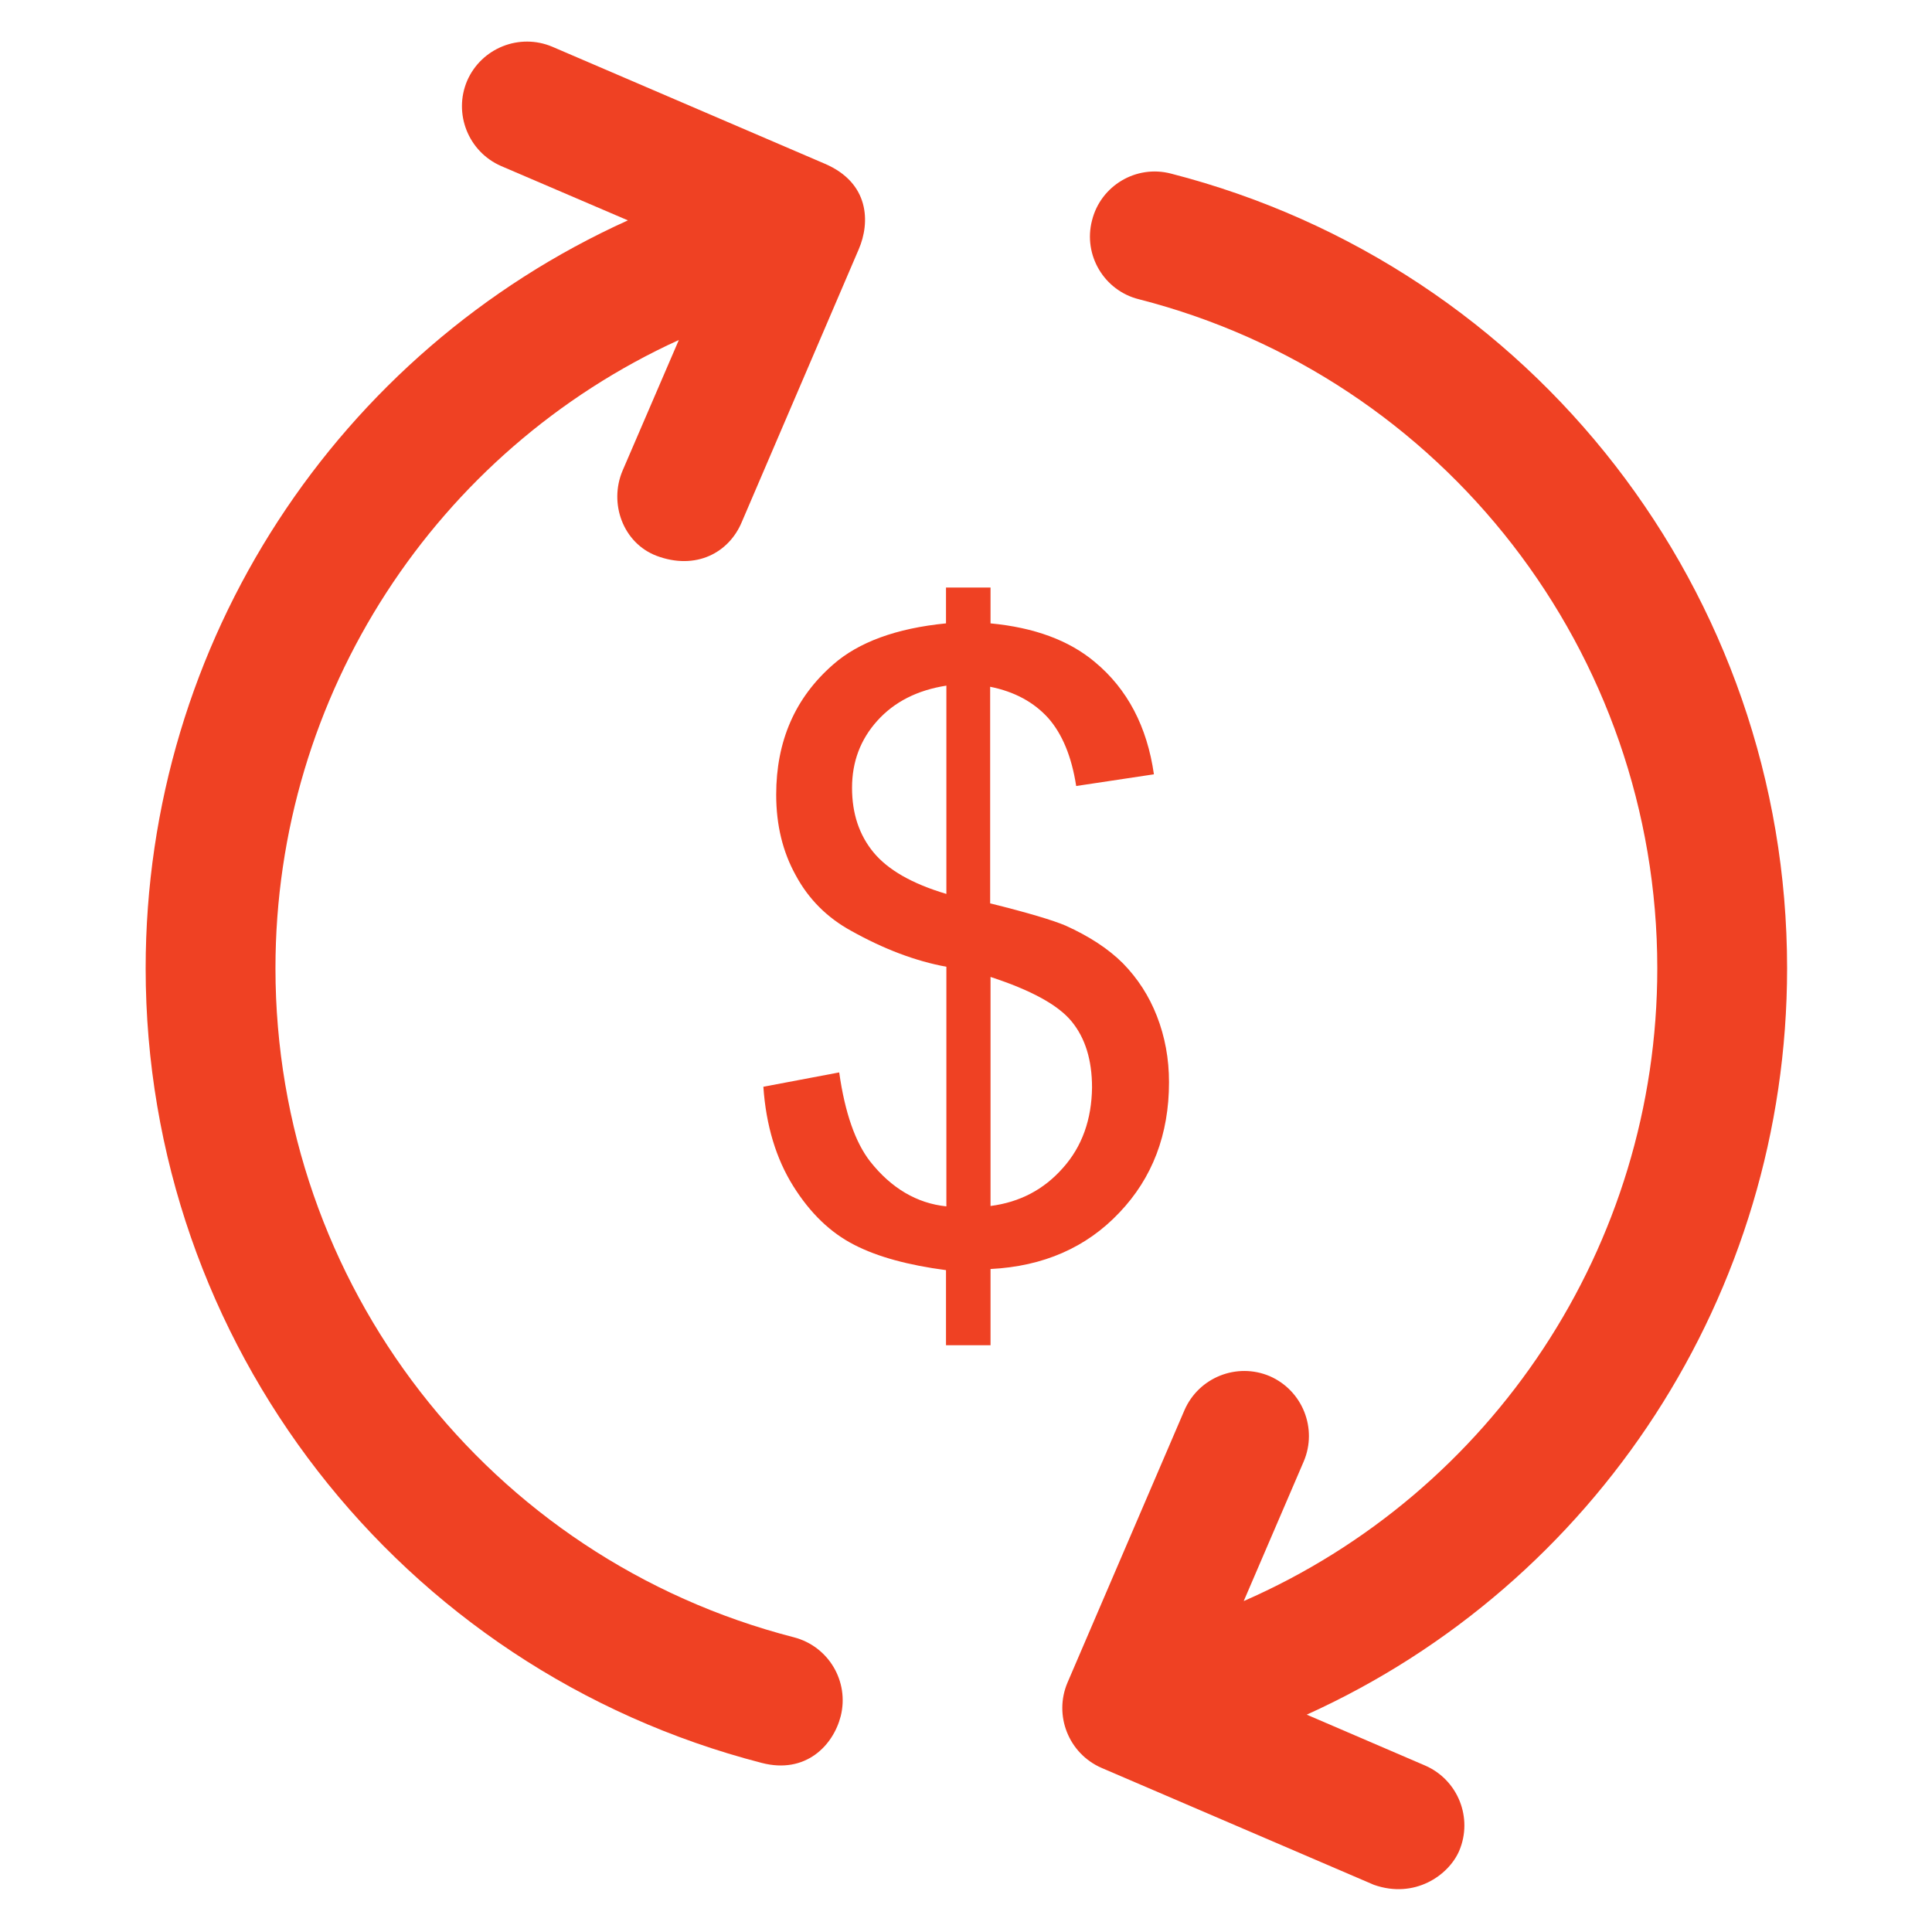
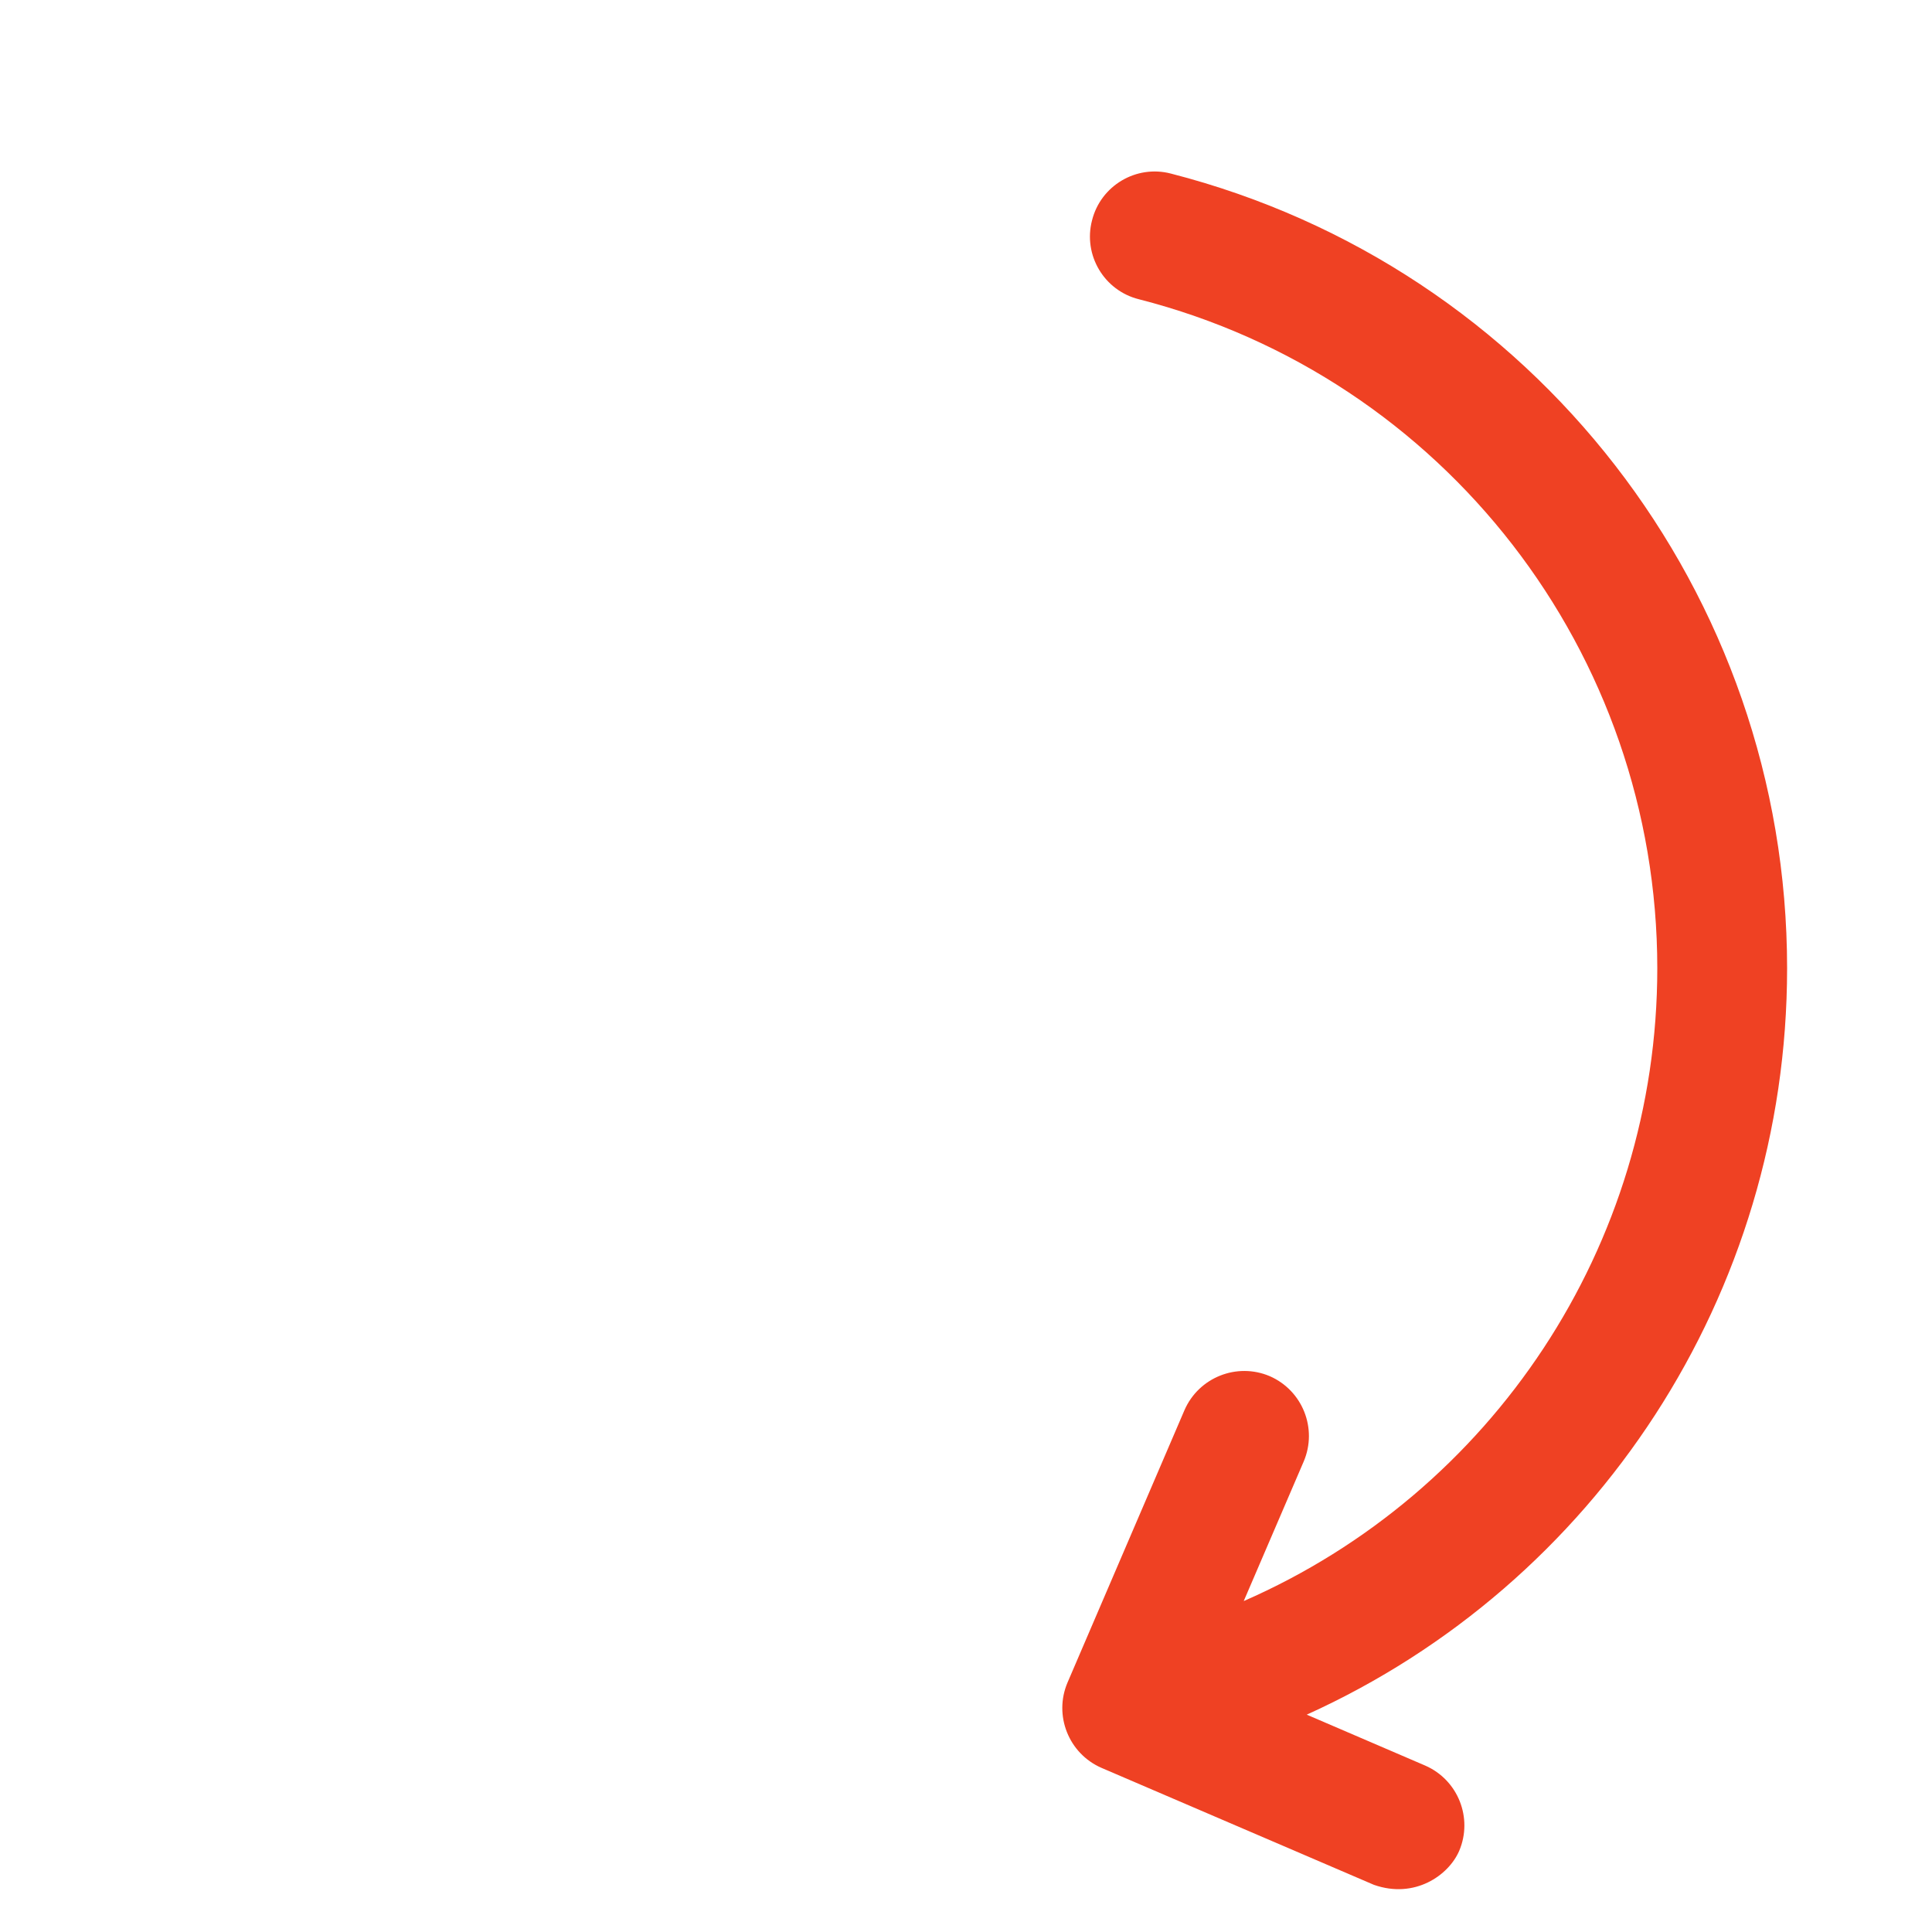
<svg xmlns="http://www.w3.org/2000/svg" version="1.1" id="Layer_1" x="0px" y="0px" viewBox="0 0 512 512" style="enable-background:new 0 0 512 512;" xml:space="preserve">
  <style type="text/css">
	.st0{fill:#EF4123;}
</style>
  <g>
    <g>
      <g>
        <path class="st0" d="M473.6,256.6c0-99.3-67.1-185.9-163.3-210.6c-9.2-2.4-18.6,3.2-20.9,12.4c-2.4,9.2,3.2,18.6,12.4,20.9     C382.7,100,439.2,173,439.2,256.6c0,73.7-43.9,139-109.6,167.7l15.9-37c3.7-8.7-0.3-18.8-9-22.6c-8.7-3.7-18.8,0.3-22.6,9     l-31,72.2c-3.7,8.7,0.3,18.8,9,22.6l72.2,31c10.8,3.8,19.8-2.5,22.6-9c3.7-8.7-0.3-18.8-9-22.6l-31.4-13.5     C422.8,419.8,473.6,343,473.6,256.6L473.6,256.6z" />
-         <path class="st0" d="M210.4,433.9C129.5,413.1,73,340.2,73,256.6c0-72.7,42.7-137.2,106.9-166.5L165,124.7     c-3.7,8.7,0.1,19.2,9,22.6c10.4,3.9,19.2-0.8,22.6-9l31-72.3c3-7,2.9-17.5-9-22.6l-72.2-31c-8.7-3.7-18.8,0.3-22.6,9     c-3.7,8.7,0.3,18.8,9,22.6l33.6,14.4C89.6,93.1,38.6,170,38.6,256.6c0,99.3,67.2,185.8,163.3,210.6c11.6,3,18.9-4.6,20.9-12.4     C225.1,445.6,219.6,436.3,210.4,433.9L210.4,433.9z" />
-         <path class="st0" d="M296.6,321.4c8.8-9.2,13.2-20.8,13.2-34.6c0-6.3-1.1-12.1-3.2-17.5s-5.1-10-9-14c-3.9-3.9-9-7.2-15.2-10     c-3.3-1.4-9.9-3.4-20-5.9V182c6.5,1.3,11.6,4.1,15.4,8.3c3.7,4.2,6.2,10.2,7.4,18l20.6-3.1c-1.8-12.6-7-22.6-15.7-29.8     c-6.8-5.7-16-9.1-27.6-10.2v-9.5h-11.8v9.5c-13.2,1.3-23.2,5-29.9,10.9c-10.1,8.8-15.1,20.3-15.1,34.5c0,8,1.7,15.1,5.2,21.4     c3.4,6.3,8.3,11.2,14.7,14.7c8.6,4.8,17,8,25.2,9.5v63.5c-7.8-0.8-14.6-4.8-20.2-11.9c-3.9-5-6.7-12.9-8.2-23.6l-20.1,3.8     c0.7,10.3,3.4,19.1,7.9,26.3c4.5,7.2,9.9,12.4,16.2,15.6c6.2,3.2,14.4,5.4,24.3,6.7v19.9h11.8v-20.2     C276.5,335.6,287.9,330.6,296.6,321.4L296.6,321.4z M250.8,236.9c-9.1-2.7-15.5-6.4-19.3-11s-5.7-10.3-5.7-17.1     c0-6.9,2.2-12.8,6.7-17.8s10.6-8.1,18.3-9.3V236.9L250.8,236.9z M281.7,309.5c-5.1,5.8-11.5,9.1-19.2,10.1v-60.7     c10.7,3.5,17.9,7.4,21.5,11.8s5.4,10.2,5.4,17.5C289.3,296.6,286.8,303.8,281.7,309.5L281.7,309.5z" />
      </g>
    </g>
  </g>
</svg>